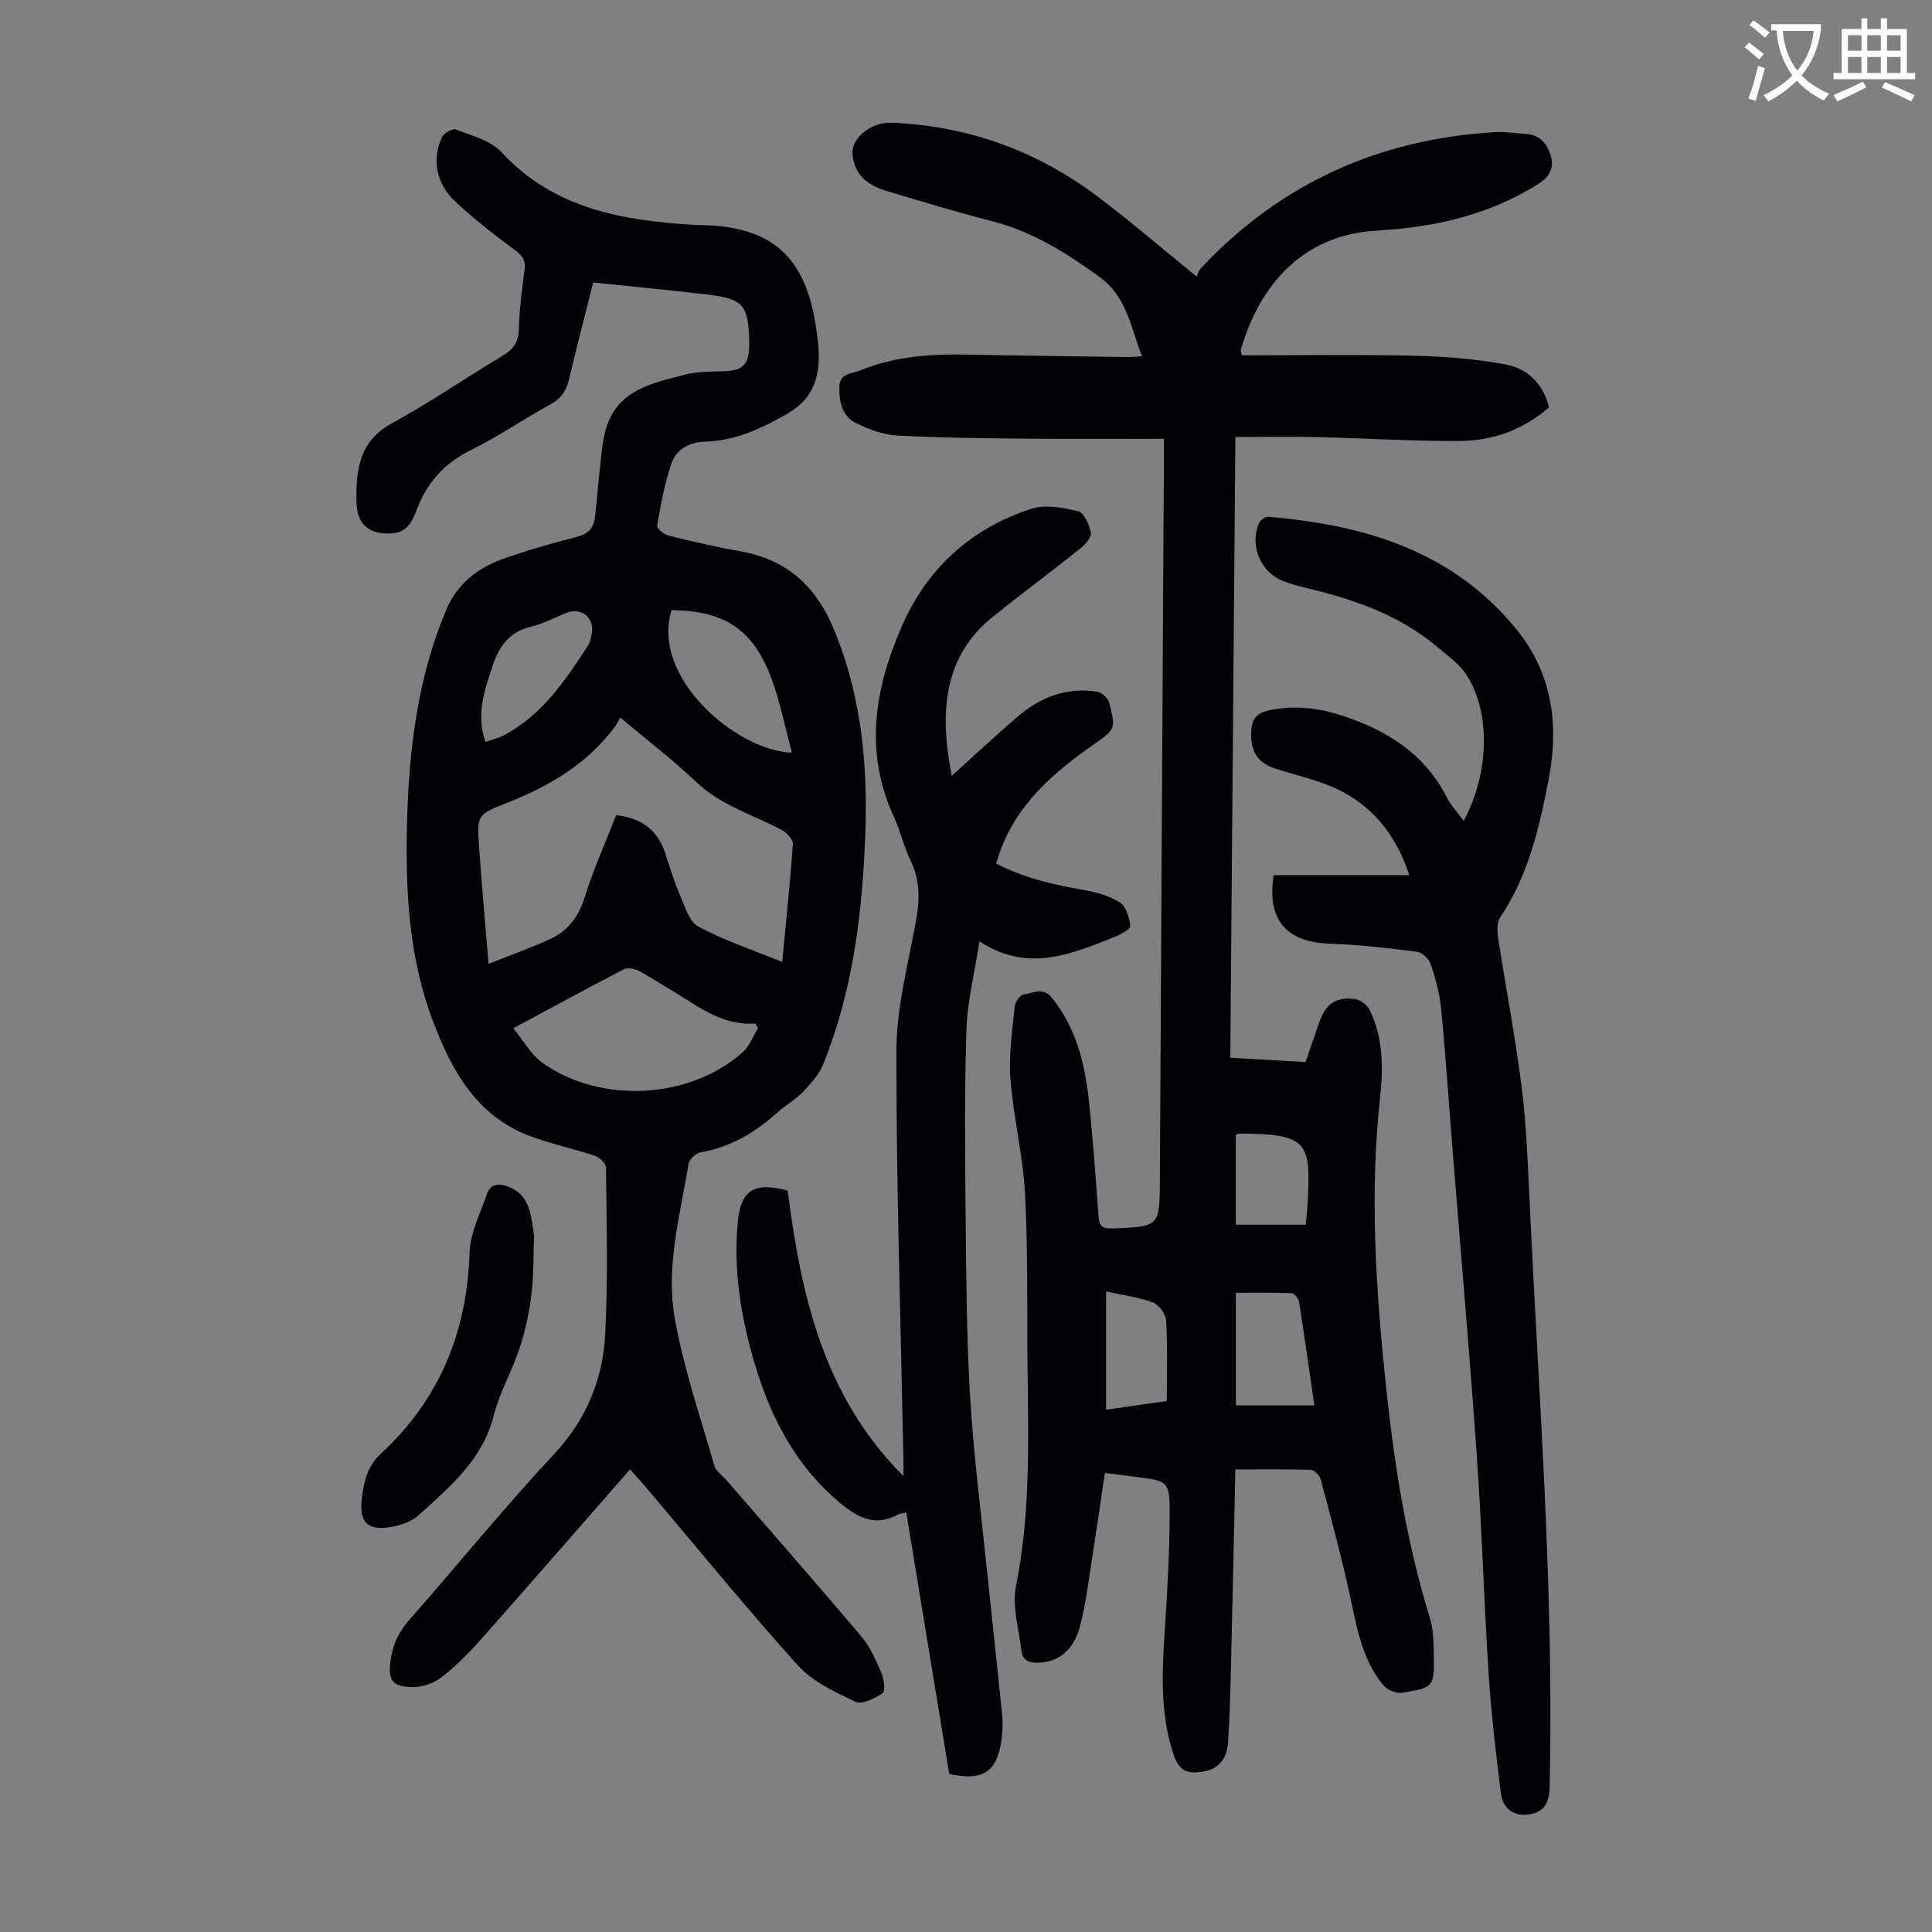
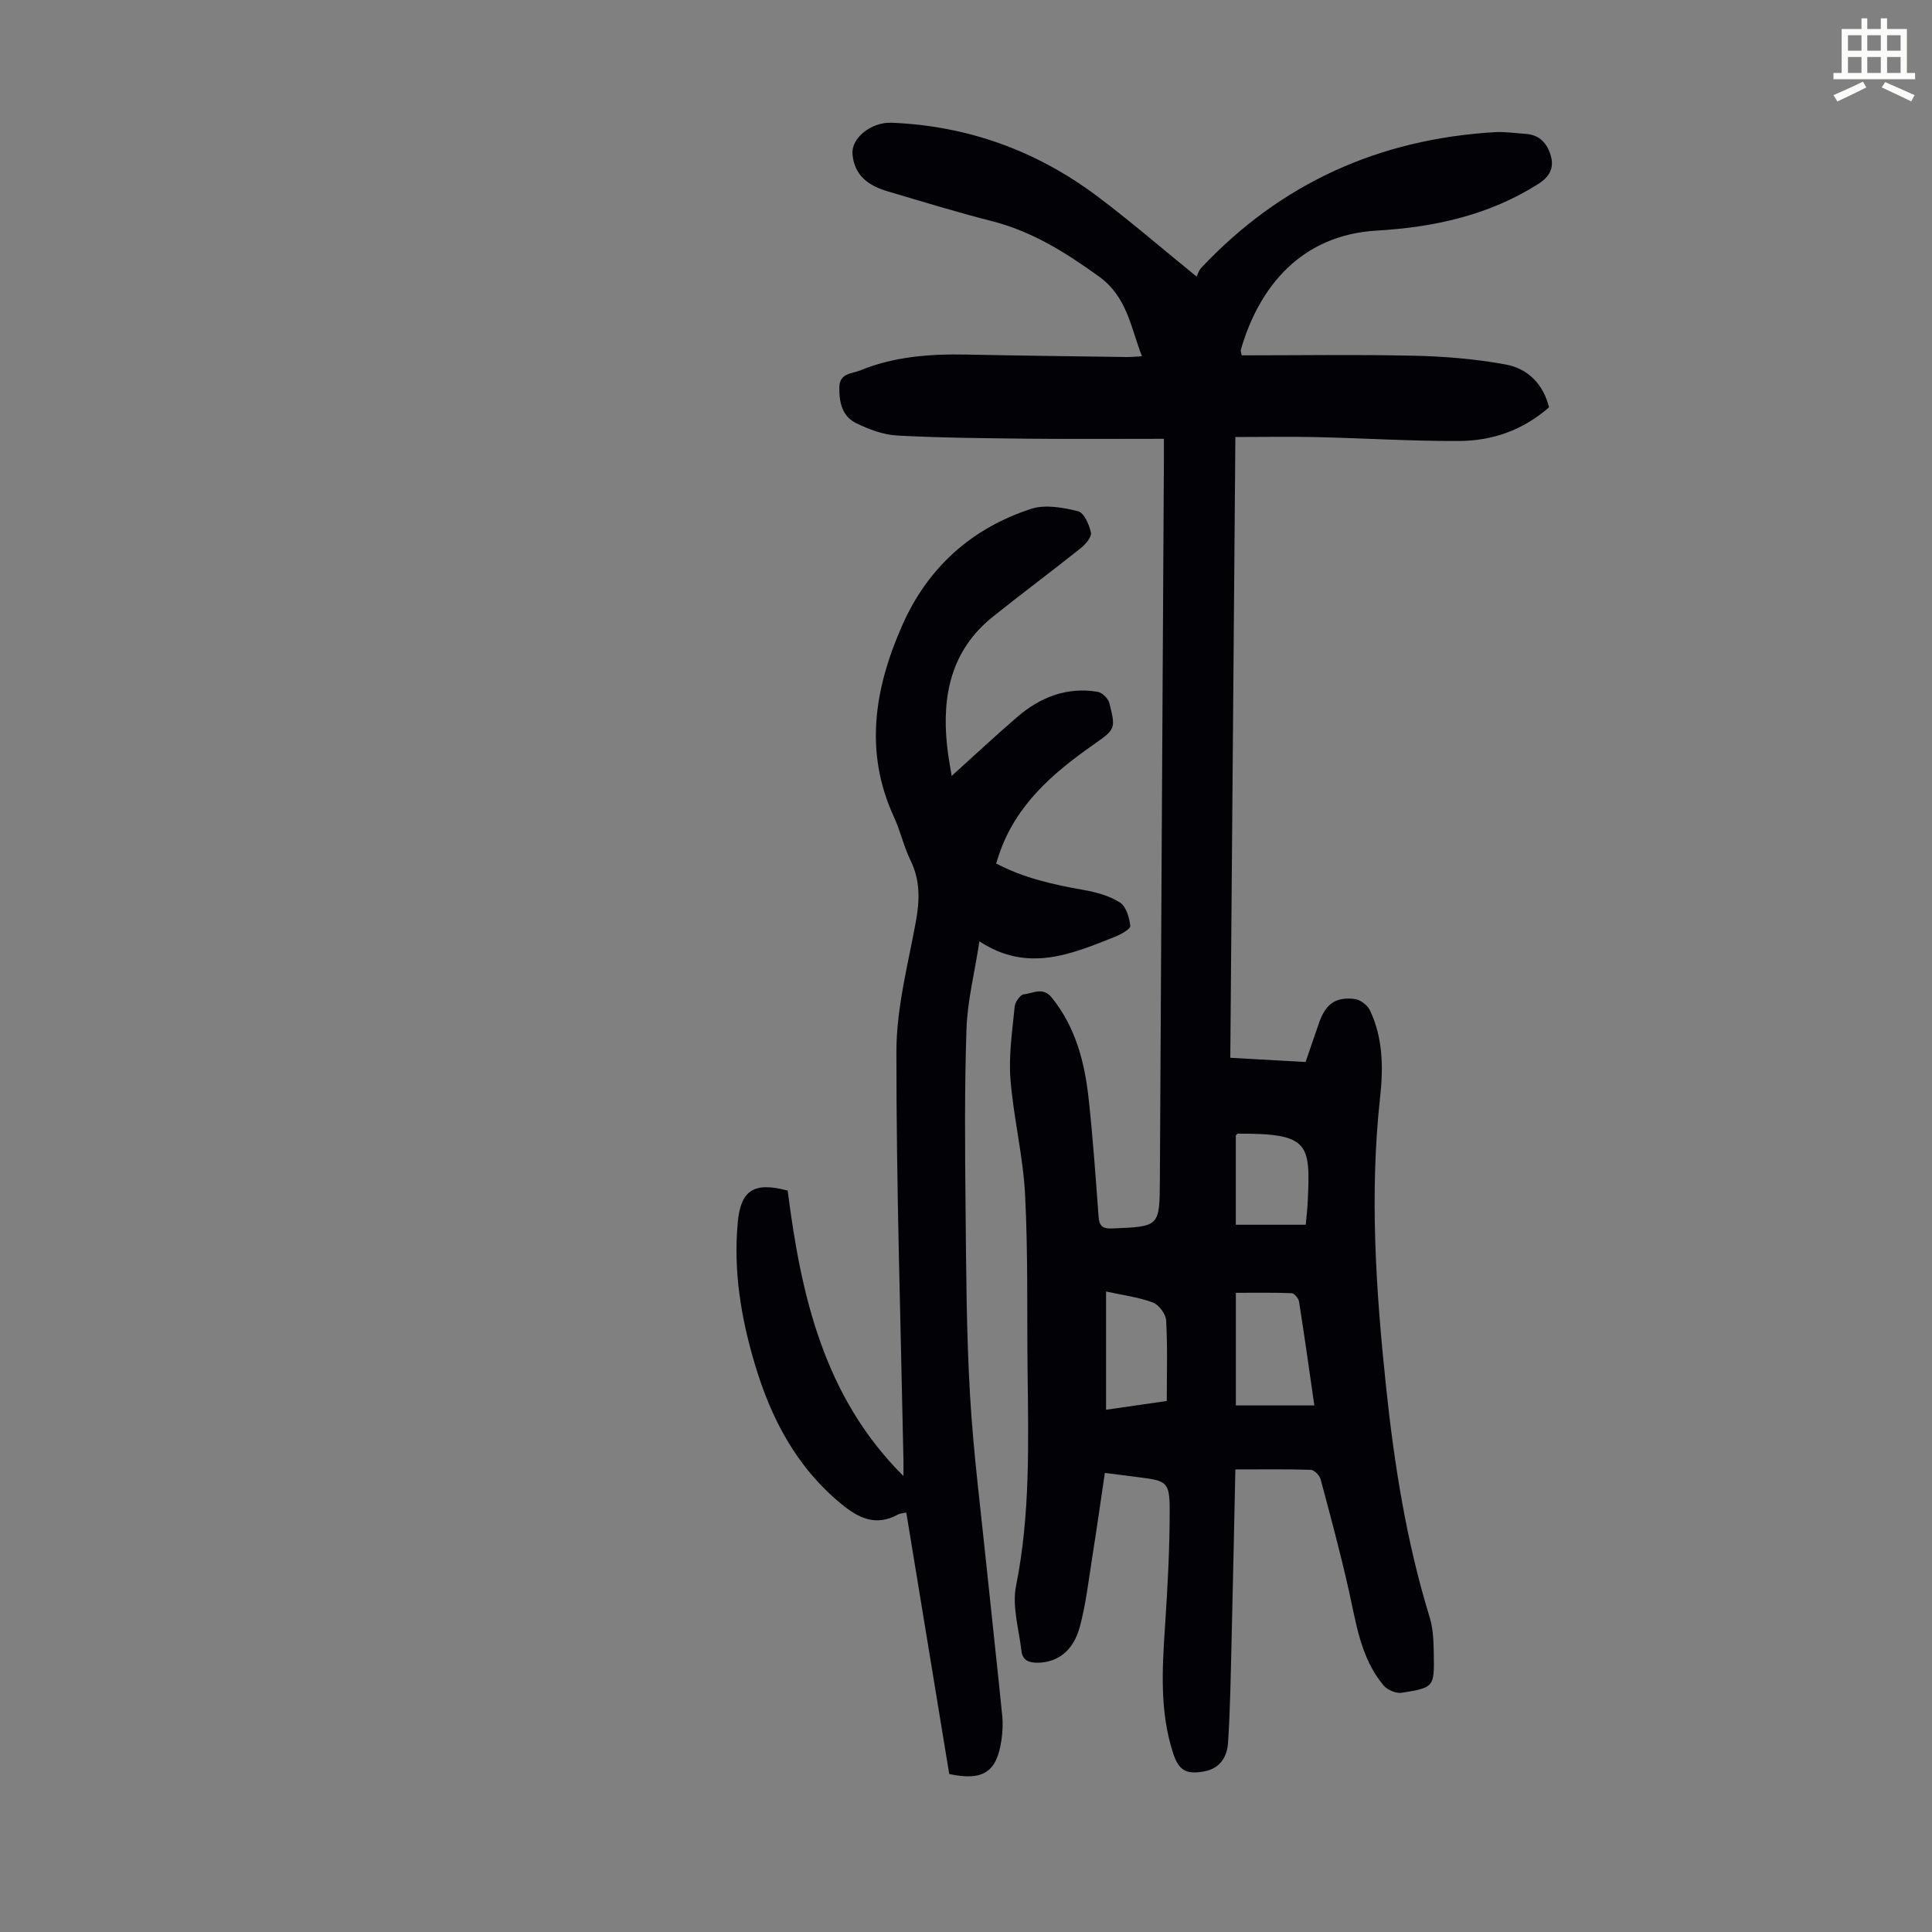
<svg xmlns="http://www.w3.org/2000/svg" enable-background="new 0 0 400 400" viewBox="0 0 400 400">
  <rect x="0" y="0" width="400" height="400" fill="#808080" stroke="none" />
-   <path d="m362.1 8.8c1.1.8 2.1 1.6 3.1 2.4l-1 1.1c-1.3-1.1-2.3-2-3-2.5zm1.9 4.8c.5.2.9.4 1.4.5-.6 2.3-1.3 4.5-1.9 6.8l-1.5-.5c.8-2.1 1.4-4.3 2-6.8zm-1-9.4c1.3.9 2.4 1.8 3.4 2.5l-1 1.1c-1.4-1.2-2.4-2.1-3.2-2.6zm3.7 2.2v-1.4h10.3v1.2c-.5 3.6-1.8 6.8-4 9.4 1.5 1.6 3.4 2.8 5.7 3.8-.3.4-.7.8-1.1 1.4-2.3-1.1-4.1-2.5-5.6-4.1-1.6 1.6-3.6 3.1-5.9 4.3-.3-.5-.7-.9-1-1.3 2.4-1.1 4.4-2.5 6-4.1-1.9-2.5-3-5.6-3.3-9.3h-1.1zm8.8 0h-6.4c.3 3.3 1.3 6 3 8.2 2-2.3 3.1-5.1 3.4-8.2z" fill="#fbfcfa" />
  <path d="m385.3 3.8h1.3v2.2h2.8v-2.2h1.3v2.2h4.1v9.1h1.7v1.3h-16.9v-1.3h1.7v-9.1h4.1v-2.2zm.4 13.1.7 1.2c-1.8.9-3.8 1.9-6 2.9-.2-.4-.5-.8-.8-1.3 2.3-1 4.3-1.9 6.1-2.8zm-3.1-6.4h2.8v-3.2h-2.8zm0 4.6h2.8v-3.3h-2.8zm4-4.6h2.8v-3.2h-2.8zm0 4.6h2.8v-3.3h-2.8zm3.7 1.9c2.1.9 4.1 1.8 6.1 2.7l-.7 1.3c-2.2-1.1-4.2-2-6.1-2.9zm3.2-9.7h-2.8v3.2h2.8zm-2.8 7.8h2.8v-3.3h-2.8z" fill="#fbfcfa" />
  <g fill="#010106">
    <path d="m255.77 304.23c-.28 12.63-.51 24.36-.8 36.09-.17 6.81-.27 13.63-.71 20.42-.19 2.88-1.53 5.37-4.91 6-3.73.7-5.3-.16-6.48-3.79-2.79-8.62-2.25-17.43-1.66-26.28.53-8.03.97-16.07.96-24.11-.01-5.72-.64-5.99-6.3-6.7-2.2-.28-4.4-.56-7.12-.91-.89 6.01-1.72 11.83-2.64 17.64-.75 4.74-1.29 9.55-2.53 14.17-1.35 5.06-4.6 7.41-8.71 7.49-1.82.03-3.16-.51-3.38-2.38-.52-4.51-1.98-9.26-1.13-13.52 2.96-14.76 2.56-29.6 2.39-44.46-.14-12.2.11-24.42-.52-36.59-.41-8.01-2.41-15.93-3.03-23.93-.38-4.94.4-9.99.88-14.97.09-.94 1.15-2.46 1.88-2.53 1.91-.19 3.95-1.64 5.83.71 4.98 6.22 6.82 13.52 7.63 21.15.86 8 1.43 16.04 2.02 24.06.14 1.97.72 2.64 2.84 2.55 9.84-.4 9.8-.33 9.86-10.16.26-49.48.55-98.96.83-148.44.01-1.32 0-2.63 0-4.89-9.44 0-18.58.07-27.71-.02-9.17-.1-18.35-.17-27.5-.66-2.89-.15-5.88-1.28-8.52-2.57-2.9-1.42-3.53-4.38-3.46-7.48.06-2.9 2.64-2.74 4.29-3.42 7.06-2.9 14.51-3.44 22.06-3.29 11.07.22 22.15.36 33.22.51.88.01 1.75-.09 3.08-.16-2.35-6.04-3.06-12.3-8.91-16.52-6.88-4.96-13.84-9.34-22.16-11.46-7.25-1.84-14.41-4.05-21.59-6.17-3.9-1.15-6.91-3.23-7.27-7.73-.27-3.33 3.91-6.63 8.07-6.47 15.79.64 30.02 5.78 42.61 15.23 6.79 5.09 13.22 10.66 20.57 16.63.14-.28.39-1.21.97-1.83 16.48-17.54 36.88-26.67 60.81-28.08 2.11-.12 4.24.23 6.36.36 2.88.18 4.45 2 5.18 4.51.74 2.54-.25 4.37-2.58 5.85-10.23 6.5-21.6 8.97-33.46 9.66-15.49.9-24.33 11.46-28.14 24.71-.05.19.07.42.19 1.12 11.85 0 23.8-.19 35.73.08 6.32.14 12.7.67 18.91 1.81 4.59.84 7.8 4.05 8.99 8.87-5.43 4.76-11.77 6.94-18.61 6.97-9.83.05-19.67-.58-29.51-.8-5.46-.13-10.93-.02-16.82-.02-.35 42.73-.69 85.43-1.05 128.52 5.24.3 10.32.58 15.59.88.98-2.85 1.89-5.58 2.85-8.29 1.35-3.77 3.44-5.26 7.36-4.75 1.13.15 2.58 1.25 3.09 2.3 2.75 5.75 2.8 11.95 2.12 18.1-2.19 19.94-.87 39.77 1.21 59.62 1.71 16.27 4.24 32.35 9.07 48.03.74 2.41.8 5.08.84 7.63.11 6.76.06 6.87-6.61 7.95-1.18.19-3-.58-3.79-1.53-4.8-5.73-5.67-12.95-7.25-19.93-1.72-7.63-3.75-15.19-5.78-22.74-.22-.81-1.32-1.94-2.04-1.96-5.12-.16-10.25-.08-15.61-.08zm16.35-13.25c-1.07-7.42-2.06-14.48-3.17-21.52-.1-.66-.98-1.7-1.53-1.72-3.85-.15-7.71-.08-11.55-.08v23.32zm-30.55-.92c0-5.61.18-11.16-.13-16.67-.07-1.33-1.51-3.26-2.76-3.73-3-1.11-6.26-1.52-9.68-2.27v24.48c4.05-.58 7.87-1.13 12.57-1.81zm14.29-36.49h14.48c.15-1.69.34-3.23.41-4.77.58-12.1.31-14.15-14.49-14.09-.08 0-.16.14-.4.35z" />
-     <path d="m130.45 304.21c-10.55 12.05-20.75 23.79-31.07 35.43-2.44 2.75-5.09 5.39-7.98 7.63-1.56 1.2-3.85 2.03-5.81 2.02-4.57-.03-5.34-1.44-4.66-5.93.47-3.1 1.72-5.6 3.8-7.96 10.05-11.44 19.66-23.27 30.04-34.4 6.66-7.15 10.03-15.42 10.53-24.72.61-11.49.28-23.04.17-34.56-.01-.84-1.34-2.1-2.31-2.42-4.44-1.49-9.08-2.45-13.46-4.1-10.93-4.12-16.07-13.36-19.96-23.51-5.15-13.43-5.84-27.47-5.46-41.64.4-15.08 2.23-29.92 8.17-43.93 2.12-5.01 6.24-8.42 11.3-10.26 5.14-1.87 10.43-3.35 15.73-4.72 2.18-.57 3.37-1.72 3.66-3.76.42-2.98.55-5.99.92-8.98.42-3.41.5-6.96 1.57-10.17 2.54-7.64 9.67-8.96 16.24-10.67 2.66-.69 5.54-.58 8.32-.72 3.55-.17 4.77-1.33 4.92-4.91.01-.34.01-.67.01-1.01-.15-7.79-1.16-9.05-8.72-9.95-7.76-.92-15.54-1.64-23.58-2.48-1.71 6.78-3.44 13.34-4.98 19.96-.57 2.46-1.7 4.09-3.98 5.33-5.5 2.99-10.68 6.61-16.28 9.36-5.57 2.73-9.2 6.77-11.34 12.48-.85 2.25-1.92 4.58-4.98 4.8-4.56.34-7.36-1.62-7.45-6.45-.12-6.4.41-12.56 7.27-16.3 7.84-4.28 15.24-9.36 22.91-13.97 2.21-1.33 3.38-2.8 3.44-5.55.09-4.13.66-8.25 1.18-12.36.25-1.94-.53-2.92-2.06-4.06-4.21-3.12-8.39-6.36-12.22-9.93-4.08-3.8-4.99-8.9-2.78-13.48.4-.82 2.19-1.78 2.87-1.51 3.26 1.3 7.16 2.26 9.39 4.68 10.89 11.82 25.12 14.14 39.97 15.09.11.01.22 0 .34 0 15.6.02 22.83 6.36 24.94 21.93.21 1.55.41 3.11.45 4.67.12 5.23-1.36 9.5-6.31 12.36-5.4 3.13-10.88 5.72-17.23 5.9-3.22.09-5.93 1.56-6.93 4.45-1.44 4.16-2.22 8.57-3 12.93-.1.55 1.38 1.82 2.31 2.05 4.99 1.24 10 2.4 15.06 3.3 9.46 1.68 15.49 7.18 19.15 15.92 5.81 13.85 7.15 28.32 6.57 43.09-.63 16.17-2.59 32.13-8.74 47.26-.87 2.14-2.62 4.02-4.26 5.74-1.45 1.52-3.4 2.56-4.97 3.98-4.65 4.18-9.77 7.33-16.08 8.41-.98.17-2.38 1.45-2.53 2.39-1.72 10.58-4.75 21.26-2.86 31.94 1.84 10.39 5.33 20.49 8.24 30.67.3 1.06 1.57 1.84 2.37 2.77 9.38 10.81 18.82 21.57 28.06 32.5 1.83 2.17 3.02 4.96 4.16 7.62.53 1.24.81 3.68.2 4.1-1.61 1.09-4.26 2.41-5.61 1.77-4.25-2.02-8.9-4.17-11.96-7.57-10.85-12.06-21.1-24.66-31.59-37.05-.96-1.09-1.93-2.16-3.11-3.5zm-2.88-135.44c5.76.67 8.72 3.47 10.21 8.04.93 2.87 1.81 5.77 3.01 8.53 1.02 2.34 1.92 5.51 3.82 6.52 5.43 2.89 11.35 4.86 17.34 7.31.81-8.53 1.65-16.42 2.2-24.34.07-.95-1.2-2.42-2.22-2.96-5.98-3.18-12.6-5.06-17.74-9.93-4.84-4.59-10.16-8.66-15.77-13.38-.43.75-.66 1.28-.99 1.73-5.7 7.78-13.63 12.44-22.39 15.9-6.21 2.46-6.31 2.43-5.86 9 .55 7.9 1.27 15.79 1.97 24.37 4.62-1.84 8.82-3.33 12.84-5.18 3.72-1.71 5.87-4.71 7.12-8.78 1.79-5.72 4.28-11.22 6.46-16.83zm29.38 44.11c-.18-.32-.35-.65-.53-.97-7.28.52-12.37-3.98-17.99-7.25-2.12-1.24-4.16-2.63-6.35-3.73-.84-.42-2.22-.62-2.99-.22-7.52 3.9-14.96 7.96-22.83 12.18 2.12 2.56 3.69 5.5 6.13 7.22 12.13 8.53 30.52 7.44 41.41-2.28 1.4-1.26 2.12-3.29 3.15-4.95zm-17.91-86.55c-4.35 14.02 13.59 29.17 24.91 29.5-1.26-4.75-2.23-9.44-3.74-13.96-3.75-11.18-9.68-15.45-21.17-15.54zm-38.54 27.28c1.51-.54 2.82-.83 3.96-1.44 7.86-4.23 12.65-11.36 17.32-18.58.46-.72.61-1.68.75-2.55.5-3.18-2.12-5.32-5.16-4.18-2.5.94-4.89 2.3-7.47 2.91-4.62 1.08-6.67 4.24-8.01 8.37-1.58 4.88-3.36 9.7-1.39 15.47z" />
    <path d="m196.53 367.29c-2.97-18.09-5.92-36.05-8.89-54.13-.65.14-1.24.14-1.7.39-4.51 2.48-8.04.88-11.73-2.15-9.31-7.64-14.55-17.67-17.91-28.91-2.88-9.61-4.49-19.37-3.55-29.45.61-6.57 3.3-8.43 10.33-6.54 2.75 21.54 7.41 42.64 23.97 59.1 0-1.09.02-2.21 0-3.34-.56-28.19-1.48-56.38-1.46-84.57.01-8.95 2.38-17.92 4.02-26.82.81-4.42.95-8.52-1.07-12.68-1.41-2.9-2.12-6.13-3.47-9.07-6.2-13.49-4-26.61 1.68-39.54 5.28-12.03 14.34-20.19 26.75-24.23 2.91-.95 6.57-.27 9.69.49 1.23.3 2.34 2.78 2.67 4.44.19.91-1.13 2.43-2.13 3.23-6.02 4.81-12.22 9.4-18.22 14.22-8.56 6.88-10.52 16.22-9.44 26.57.25 2.44.73 4.85.96 6.35 4.31-3.89 8.84-8.12 13.52-12.16 4.77-4.12 10.29-6.32 16.69-5.26.94.16 2.19 1.37 2.43 2.31 1.36 5.4 1.28 5.43-3.34 8.67-8.35 5.85-15.91 12.39-19.4 22.44-.22.62-.41 1.25-.69 2.12 5.75 3.05 11.9 4.39 18.18 5.5 2.58.46 5.3 1.2 7.46 2.59 1.28.82 1.94 3.12 2.13 4.84.07.63-1.9 1.74-3.1 2.22-9.07 3.62-18.16 7.54-28.13.97-1.03 6.69-2.49 12.39-2.68 18.13-.42 12.39-.31 24.79-.19 37.19.13 12.87.17 25.75.92 38.59.7 12.05 2.25 24.05 3.48 36.06 1.04 10.13 2.18 20.24 3.19 30.37.17 1.65.07 3.36-.16 5.01-.95 6.64-3.79 8.55-10.81 7.05z" />
-     <path d="m263.7 181.18h28.08c-3.02-9.24-8.83-15.91-18.24-19.16-3.17-1.09-6.43-1.89-9.62-2.93-2.93-.95-4.69-2.94-4.85-6.14-.2-4.09.74-5.43 4.72-6.09 4.83-.8 9.5-.22 14.19 1.33 9.23 3.05 16.92 7.86 21.52 16.81.9 1.76 2.31 3.26 3.54 4.95 5.25-9.69 5.75-22.53.41-30.48-1.39-2.07-3.63-3.6-5.57-5.27-7.86-6.76-17.31-10.03-27.18-12.41-1.73-.42-3.49-.85-5.13-1.52-4.69-1.92-6.92-7.41-4.87-12.05.26-.6 1.32-1.27 1.95-1.22 19.85 1.68 38.08 7.06 51.3 23.28 7.48 9.17 8.85 19.87 6.68 31.09-1.93 9.99-4.2 19.91-10.06 28.59-.73 1.08-.58 2.99-.36 4.45 1.55 10.06 3.47 20.07 4.77 30.16.94 7.31 1.27 14.71 1.61 22.08 1.87 41.15 5.21 82.24 4.24 123.49-.08 3.37-1.38 5.11-4.34 5.53-2.98.42-5.35-1.13-5.75-4.39-1.01-8.19-2-16.4-2.53-24.64-.97-15.06-1.39-30.16-2.45-45.21-1.49-21.21-3.35-42.4-5.04-63.59-.78-9.71-1.42-19.43-2.36-29.12-.3-3.08-1.15-6.14-2.14-9.08-.37-1.09-1.77-2.46-2.84-2.59-5.97-.76-11.97-1.46-17.98-1.66-9.15-.33-13.14-4.93-11.7-14.21z" />
-     <path d="m110.46 259.9c.03 8.12-1.27 15.99-4.52 23.5-1.37 3.17-2.89 6.35-3.72 9.68-2.27 9.07-9.01 14.69-15.43 20.53-1.4 1.27-3.48 2.1-5.38 2.46-5.38 1.02-7.18-.88-6.46-6.17.46-3.35 1.15-6.37 3.87-8.89 12.14-11.2 17.89-25.21 18.4-41.71.13-4.04 2.22-8.04 3.57-12 .79-2.33 2.54-2.38 4.6-1.55 4.04 1.62 4.46 5.29 5.02 8.8.28 1.73.05 3.56.05 5.35z" />
  </g>
</svg>